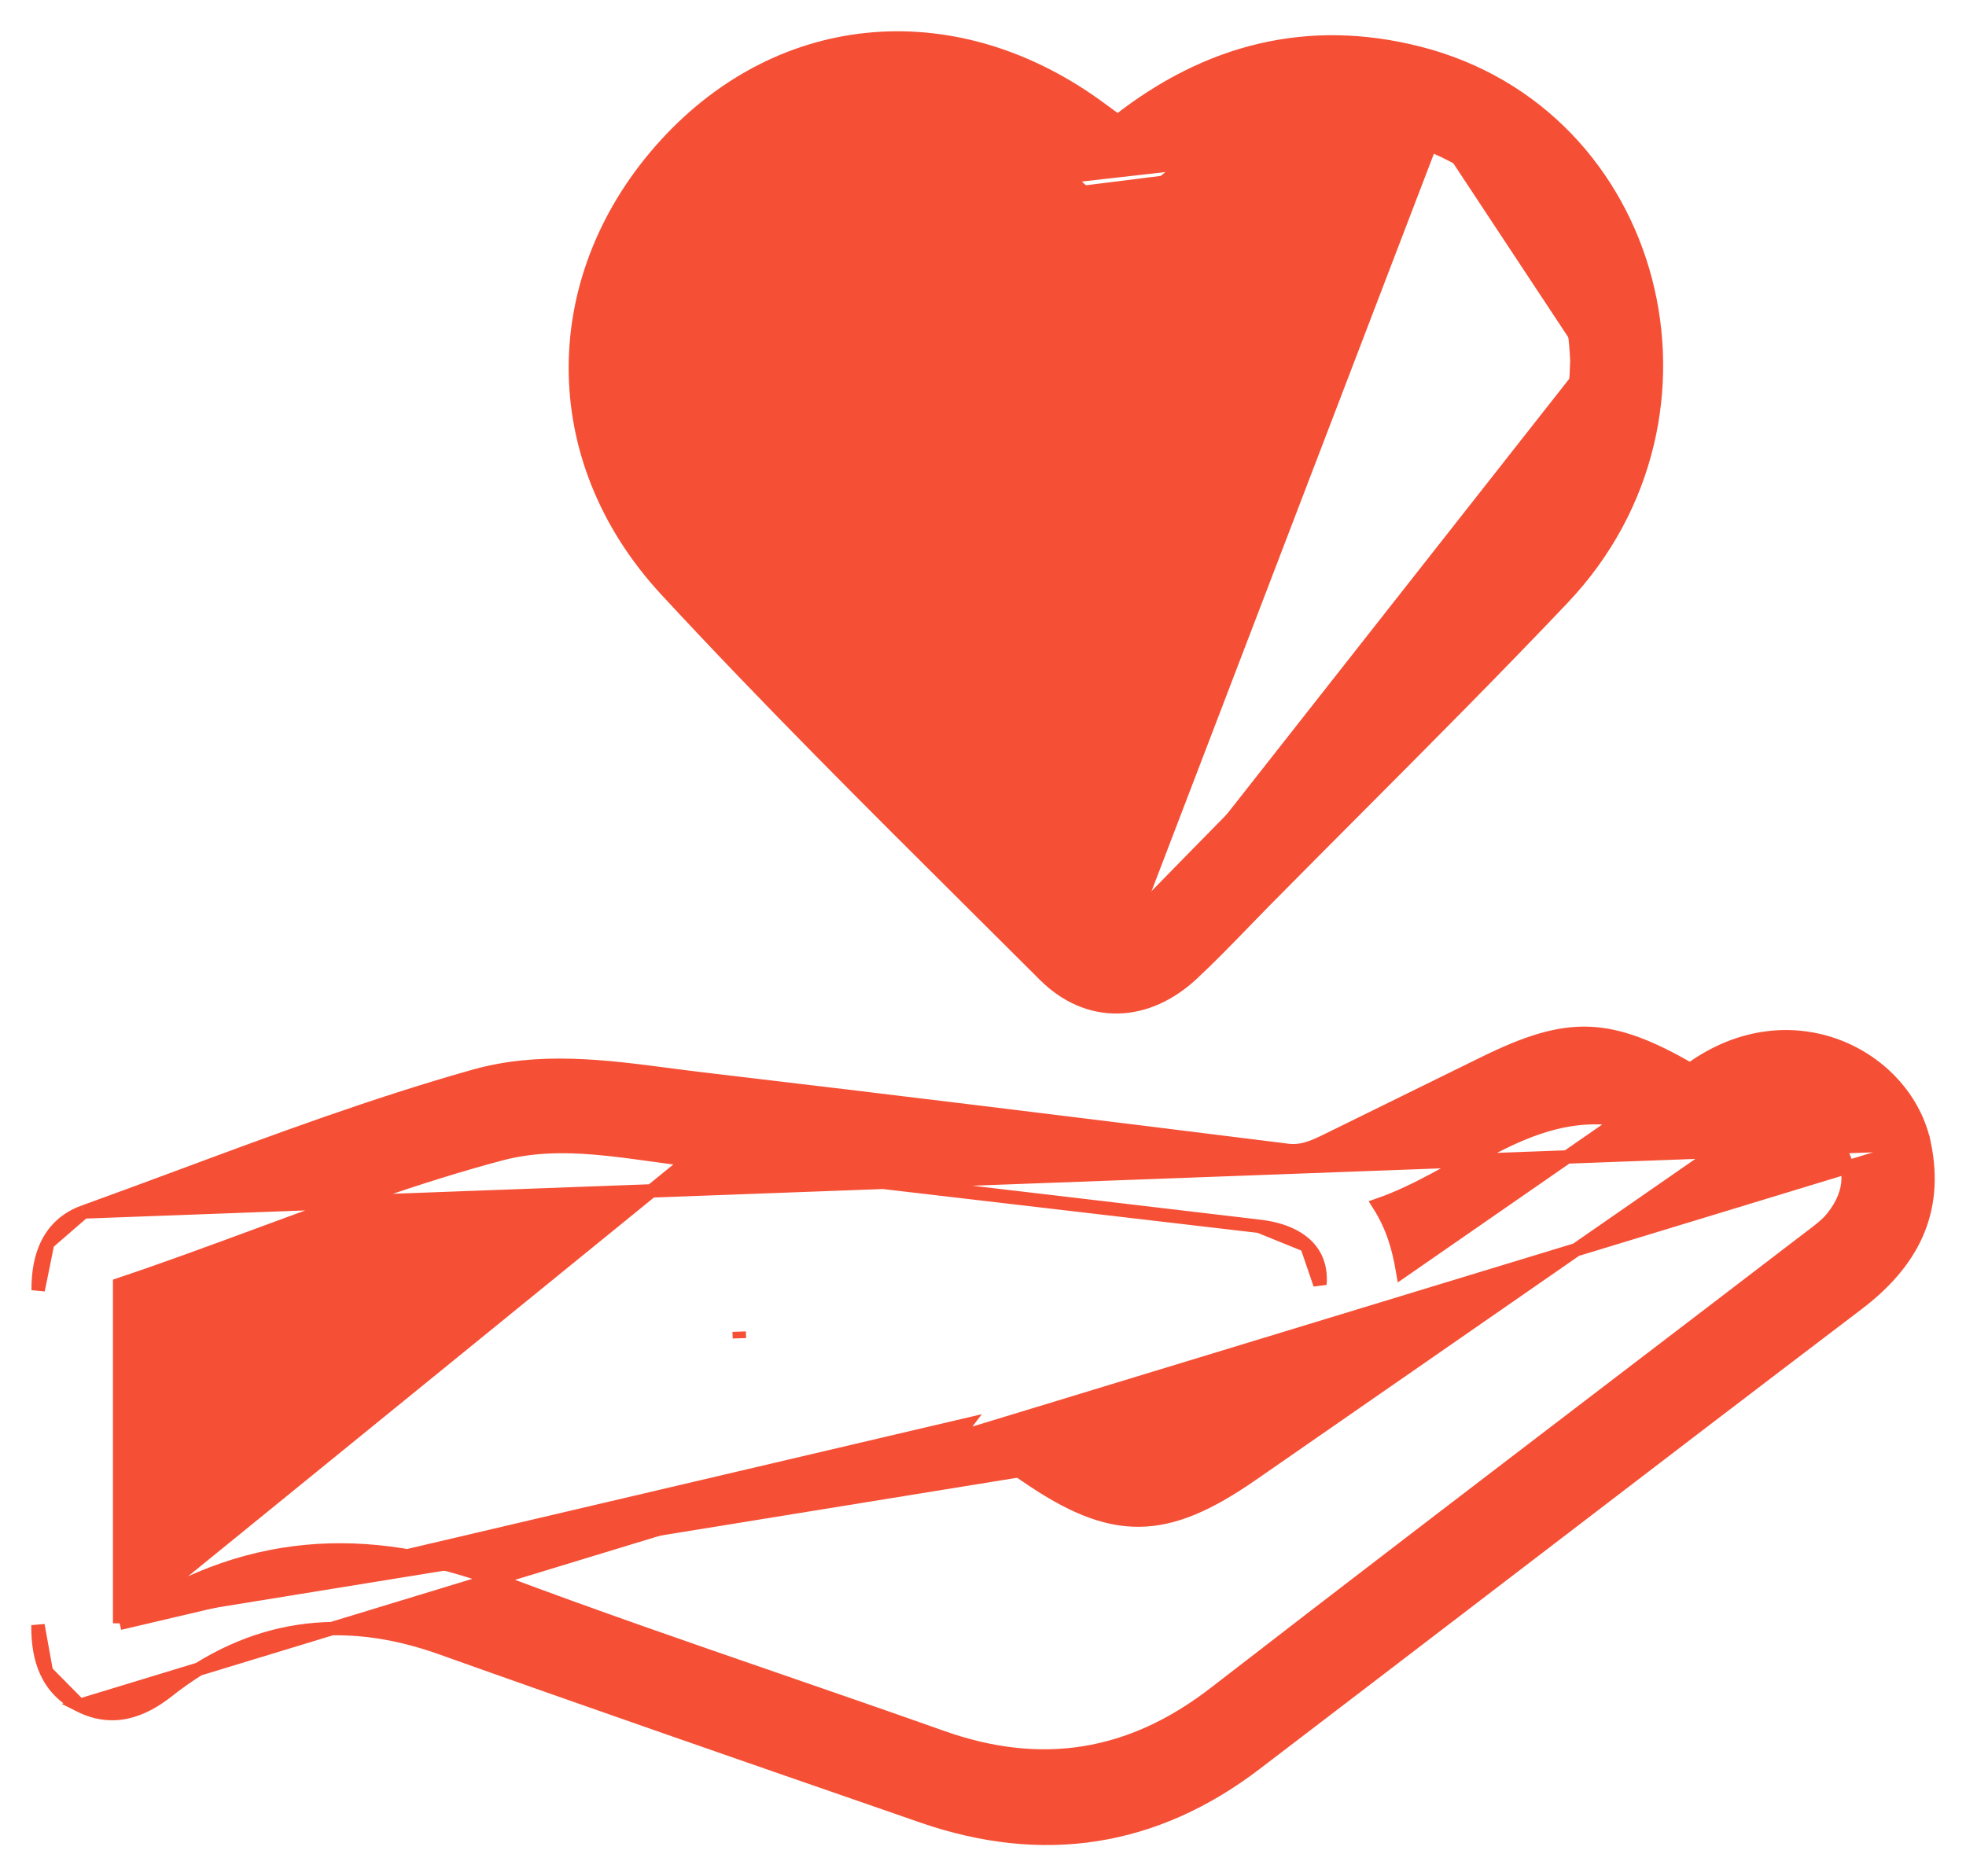
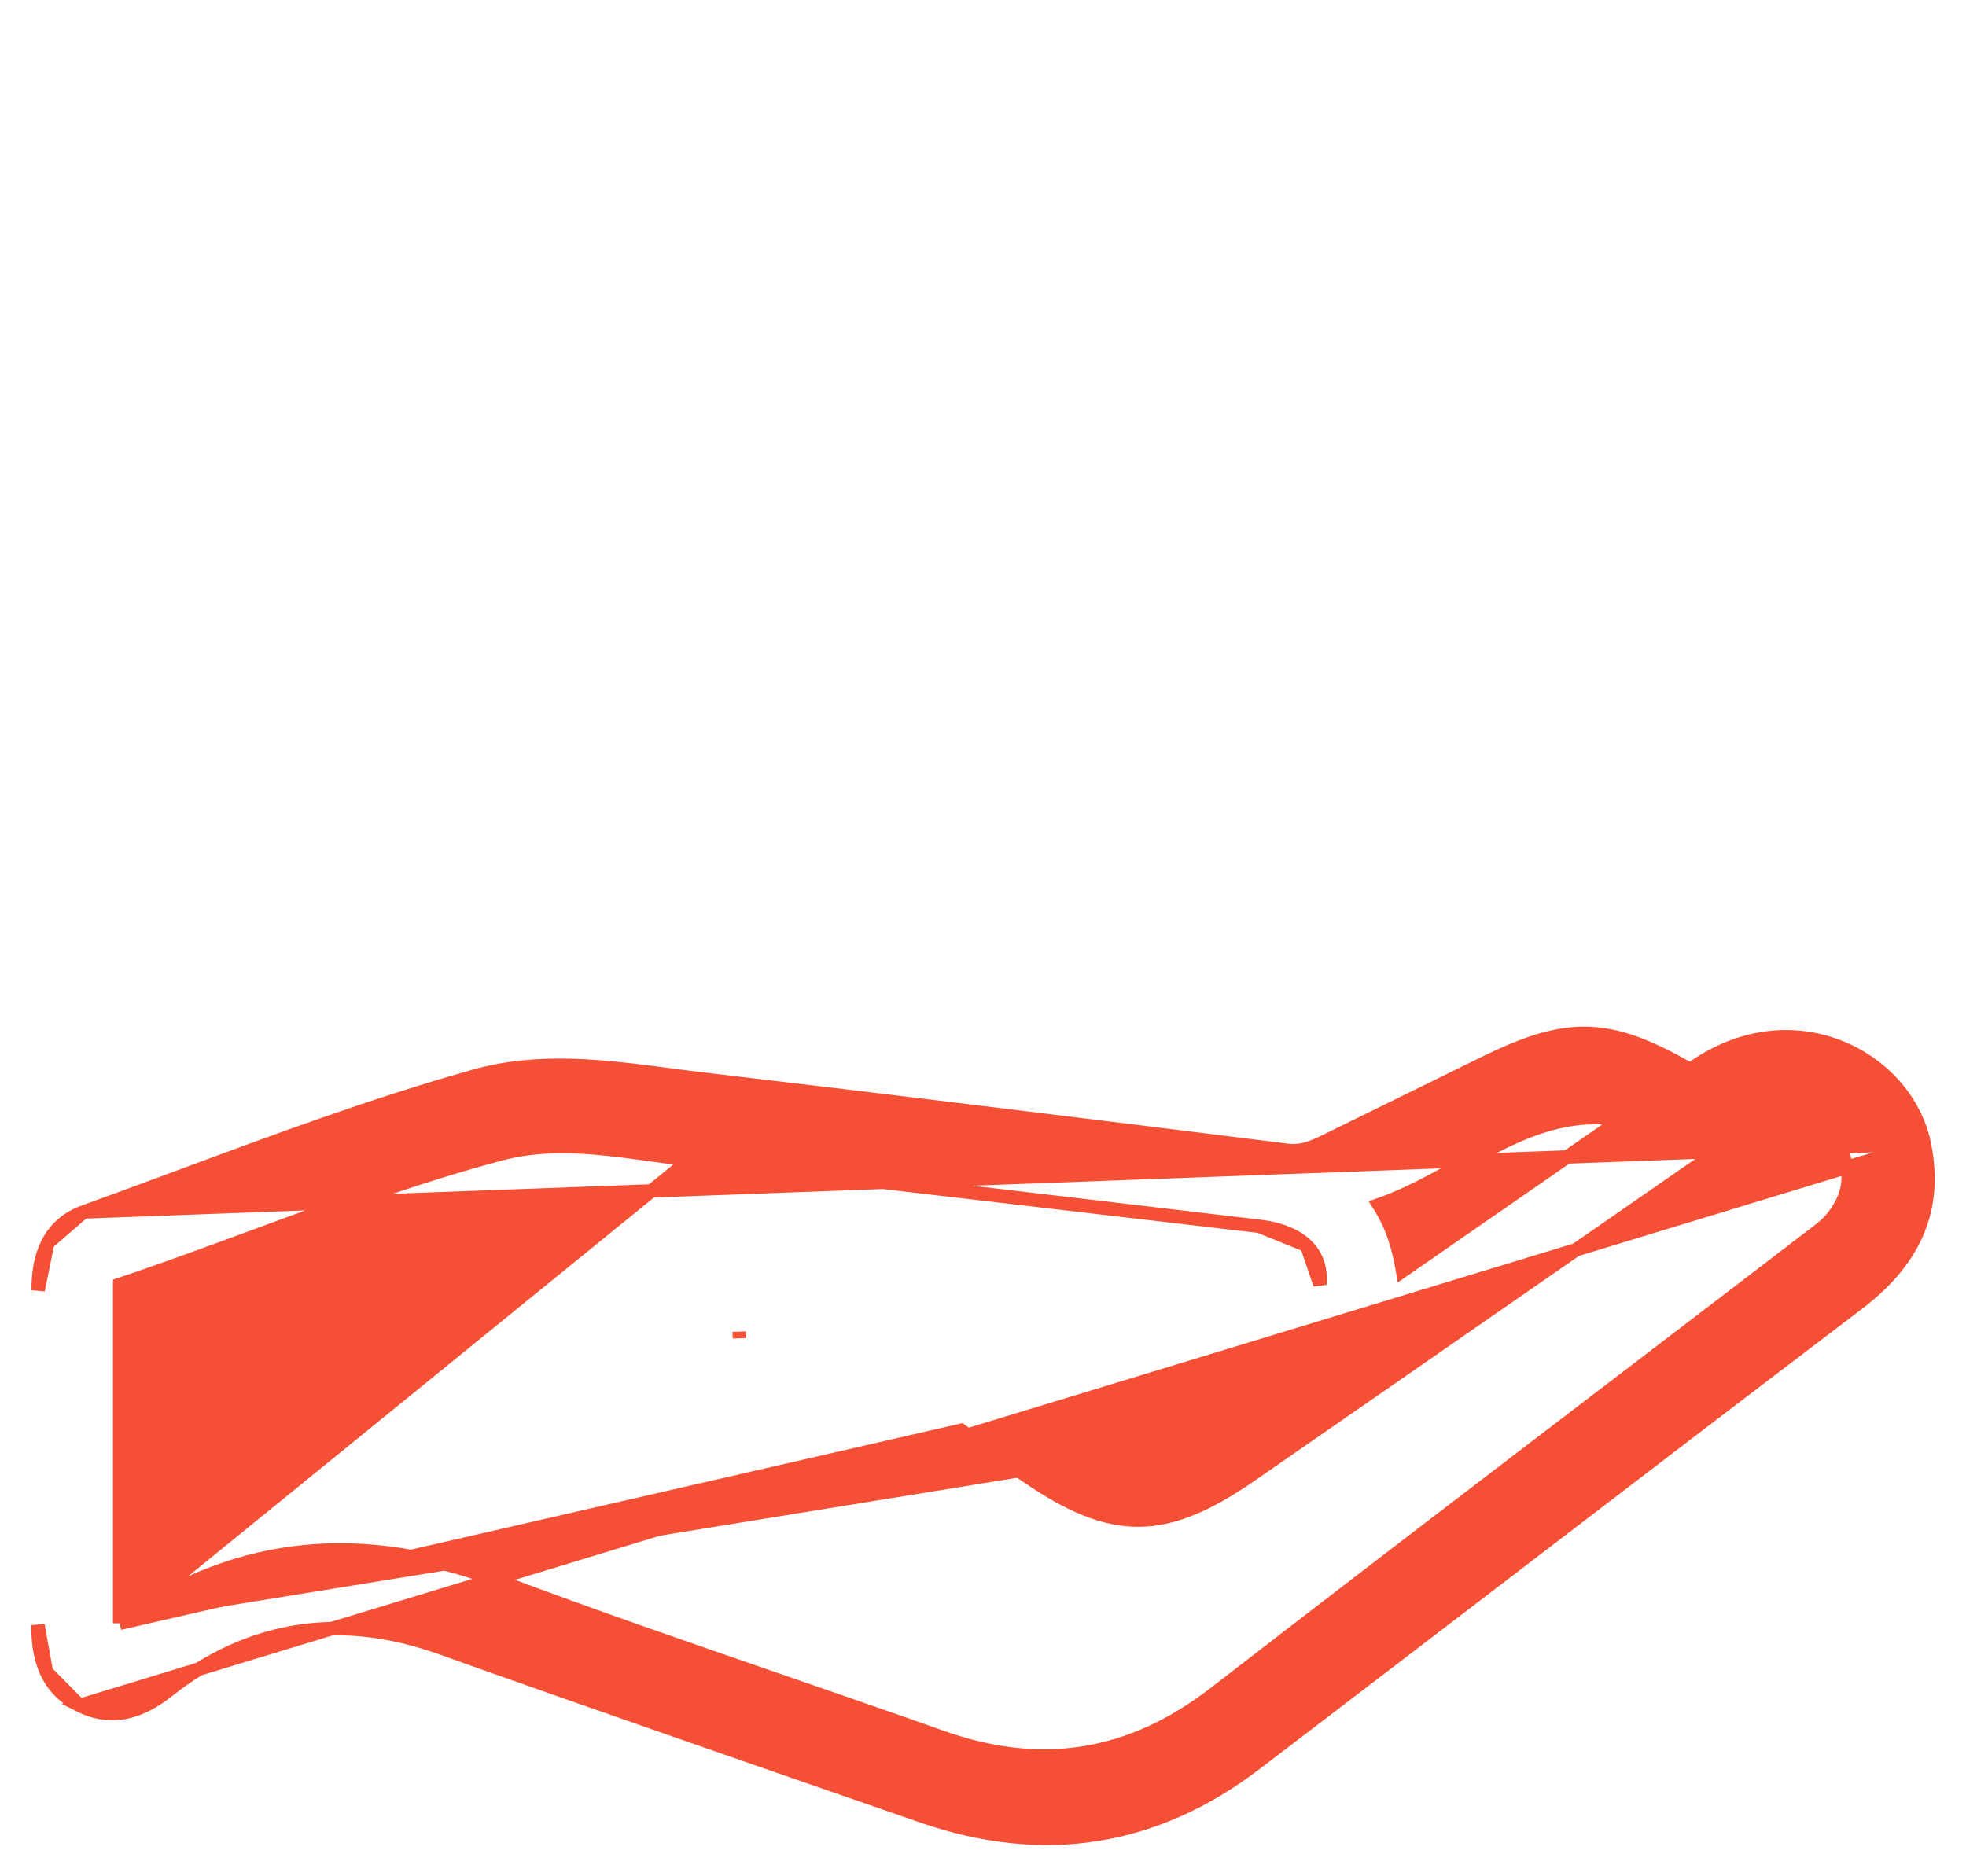
<svg xmlns="http://www.w3.org/2000/svg" width="44" height="42" viewBox="0 0 44 42" fill="none">
-   <path d="M43.066 25.602L43.066 25.602C43.226 26.373 43.153 27.046 42.885 27.641C42.617 28.234 42.161 28.739 41.573 29.186L41.573 29.186C39.112 31.055 36.657 32.934 34.202 34.814C33.046 35.698 31.891 36.583 30.734 37.467C30.375 37.742 30.016 38.016 29.657 38.29C29.143 38.682 28.63 39.074 28.118 39.466C25.837 41.215 23.329 41.586 20.641 40.654C20.47 40.594 20.299 40.535 20.128 40.476C16.707 39.291 13.285 38.105 9.873 36.889L9.873 36.889C7.645 36.094 5.618 36.38 3.761 37.847L3.761 37.847C3.468 38.079 3.157 38.254 2.824 38.325C2.488 38.395 2.141 38.356 1.782 38.175L43.066 25.602ZM43.066 25.602C42.66 23.654 40.089 22.299 37.828 23.943C36.943 23.436 36.266 23.162 35.575 23.133C34.863 23.103 34.159 23.336 33.226 23.793L33.226 23.793C32.637 24.082 32.049 24.371 31.461 24.66L31.46 24.661C30.872 24.95 30.284 25.239 29.695 25.528L29.695 25.528C29.39 25.678 29.134 25.791 28.807 25.75L28.807 25.749C24.442 25.204 20.074 24.666 15.703 24.151L15.703 24.151C15.454 24.122 15.204 24.089 14.953 24.056C13.534 23.871 12.072 23.68 10.622 24.087L10.622 24.087C8.378 24.719 6.191 25.532 4.011 26.342C3.297 26.607 2.585 26.871 1.872 27.129L1.871 27.129M43.066 25.602L1.871 27.129M1.871 27.129C1.488 27.269 1.228 27.513 1.068 27.825M1.871 27.129L1.068 27.825M2.678 36.337C5.41 34.421 8.211 34.281 11.199 35.402C13.273 36.181 15.364 36.903 17.458 37.625C18.664 38.042 19.871 38.458 21.076 38.886C23.299 39.675 25.302 39.361 27.187 37.902C30.181 35.585 33.191 33.287 36.199 30.989C37.603 29.917 39.007 28.845 40.409 27.771C40.45 27.74 40.49 27.709 40.529 27.68C40.717 27.538 40.889 27.409 41.018 27.246L41.018 27.246C41.248 26.955 41.359 26.663 41.363 26.382C41.366 26.101 41.262 25.812 41.03 25.525C40.814 25.258 40.574 25.089 40.317 25.02C40.062 24.952 39.774 24.978 39.454 25.128L39.453 25.128C39.229 25.232 39.021 25.377 38.803 25.528C38.788 25.538 38.774 25.548 38.759 25.558C36.969 26.798 35.18 28.039 33.391 29.281L33.389 29.282C31.6 30.523 29.812 31.764 28.023 33.003C27.064 33.668 26.284 34.021 25.492 34.027C24.699 34.033 23.925 33.693 22.979 33.044M2.678 36.337L21.601 31.898L21.51 32.017C21.51 32.017 21.51 32.017 21.51 32.017C21.872 32.294 22.253 32.552 22.629 32.806C22.746 32.885 22.863 32.964 22.979 33.044M2.678 36.337V28.752C3.706 28.407 4.719 28.033 5.731 27.66C7.54 26.992 9.342 26.327 11.209 25.83C11.896 25.648 12.593 25.638 13.3 25.696C13.726 25.731 14.144 25.789 14.565 25.847C14.853 25.887 15.143 25.927 15.438 25.96M2.678 36.337L15.438 25.96M22.979 33.044L23.064 32.92L22.979 33.044C22.979 33.044 22.979 33.044 22.979 33.044ZM15.438 25.96C15.438 25.96 15.438 25.96 15.438 25.96L15.455 25.811L15.438 25.96ZM15.438 25.96C18.392 26.293 21.344 26.642 24.296 26.991C25.591 27.145 26.887 27.298 28.182 27.45L28.182 27.45M15.438 25.96L28.182 27.45M28.182 27.45C28.666 27.506 29.019 27.661 29.243 27.88M28.182 27.45L29.243 27.88M1.038 37.422C0.895 37.112 0.847 36.755 0.85 36.379L1.038 37.422ZM1.038 37.422C1.183 37.736 1.421 37.994 1.782 38.175L1.038 37.422ZM1.068 27.825C0.909 28.133 0.852 28.498 0.854 28.879L1.068 27.825ZM29.243 27.88C29.463 28.095 29.57 28.386 29.541 28.75L29.243 27.88ZM16.543 29.808C16.543 29.808 16.543 29.808 16.543 29.808L16.548 29.957L16.543 29.808L16.543 29.808ZM36.211 25.11C34.622 26.211 33.034 27.312 31.391 28.45C31.301 27.928 31.171 27.462 30.859 26.969C31.288 26.819 31.696 26.62 32.091 26.409C32.289 26.303 32.48 26.196 32.669 26.091C32.922 25.95 33.171 25.81 33.429 25.677C34.294 25.232 35.166 24.912 36.185 25.05L36.206 25.098L36.211 25.11ZM24.298 31.65H26.663C26.231 32.019 25.815 32.19 25.429 32.188C25.044 32.187 24.663 32.016 24.298 31.65Z" fill="#F55036" stroke="#F55036" stroke-width="0.3" />
-   <path d="M32.199 3.16C29.968 2.172 27.866 2.491 26.006 4.112C25.051 4.943 24.965 4.964 24.014 4.086M32.199 3.16L32.138 3.297C31.044 2.813 29.99 2.652 28.986 2.806C27.981 2.96 27.016 3.43 26.104 4.225L26.104 4.226C25.867 4.432 25.675 4.595 25.509 4.707C25.341 4.819 25.181 4.89 25.008 4.89C24.834 4.889 24.674 4.816 24.507 4.7C24.34 4.585 24.149 4.414 23.913 4.196M32.199 3.16L32.138 3.297C34.204 4.212 35.204 5.897 35.291 8.071C35.257 9.656 34.806 10.968 33.776 12.021L33.88 12.123L33.776 12.021C32.498 13.327 31.214 14.63 29.929 15.933C28.495 17.386 27.061 18.84 25.638 20.299M32.199 3.16C34.323 4.101 35.353 5.842 35.441 8.069M23.913 4.196L24.014 4.086M23.913 4.196C23.913 4.196 23.913 4.196 23.913 4.196L24.014 4.086M23.913 4.196C21.691 2.146 18.316 2.23 16.264 4.376M24.014 4.086C21.734 1.982 18.265 2.066 16.156 4.272M16.156 4.272L16.264 4.376C16.264 4.376 16.264 4.376 16.264 4.376M16.156 4.272C14.073 6.454 14.052 9.962 16.178 12.164M16.156 4.272L16.264 4.376M16.264 4.376C14.236 6.5 14.216 9.916 16.286 12.06M16.178 12.164L16.286 12.06M16.178 12.164C17.723 13.764 19.288 15.344 20.852 16.924C21.988 18.072 23.124 19.219 24.252 20.373C24.777 20.911 25.198 20.965 25.745 20.404M16.178 12.164L16.286 12.06C16.286 12.06 16.286 12.06 16.286 12.06M16.286 12.06C17.831 13.66 19.394 15.238 20.958 16.817C22.093 17.965 23.23 19.112 24.36 20.269L24.36 20.269C24.615 20.53 24.817 20.643 24.997 20.651C25.173 20.658 25.375 20.568 25.638 20.299M25.638 20.299L25.745 20.404M25.638 20.299C25.638 20.299 25.638 20.299 25.638 20.299L25.745 20.404M25.745 20.404C27.17 18.944 28.602 17.491 30.035 16.039C31.319 14.736 32.604 13.434 33.883 12.126C34.946 11.039 35.407 9.686 35.441 8.071M35.441 8.071L35.291 8.069C35.291 8.068 35.291 8.068 35.291 8.068L35.35 8.069H35.441M35.441 8.071V8.069M35.441 8.071L35.41 8.07L35.441 8.069M35.441 8.071H35.393H35.441ZM31.754 1.189L31.754 1.189C29.282 0.56 27.035 1.13 25.017 2.716C24.89 2.625 24.772 2.539 24.653 2.451L24.653 2.451C21.435 0.059 17.519 0.369 14.899 3.238L14.899 3.238C12.24 6.15 12.162 10.242 14.912 13.21C17.157 15.637 19.502 17.97 21.844 20.299C22.355 20.807 22.866 21.316 23.376 21.825L23.376 21.825C23.863 22.311 24.435 22.549 25.021 22.537C25.604 22.526 26.184 22.267 26.691 21.792C27.081 21.428 27.453 21.044 27.823 20.663C27.979 20.501 28.135 20.341 28.291 20.182C28.978 19.486 29.669 18.793 30.36 18.099C31.911 16.543 33.463 14.985 34.976 13.39L34.976 13.39C38.862 9.293 37.092 2.548 31.754 1.189Z" fill="#F55036" stroke="#F55036" stroke-width="0.3" />
+   <path d="M43.066 25.602L43.066 25.602C43.226 26.373 43.153 27.046 42.885 27.641C42.617 28.234 42.161 28.739 41.573 29.186L41.573 29.186C39.112 31.055 36.657 32.934 34.202 34.814C33.046 35.698 31.891 36.583 30.734 37.467C30.375 37.742 30.016 38.016 29.657 38.29C29.143 38.682 28.63 39.074 28.118 39.466C25.837 41.215 23.329 41.586 20.641 40.654C20.47 40.594 20.299 40.535 20.128 40.476C16.707 39.291 13.285 38.105 9.873 36.889L9.873 36.889C7.645 36.094 5.618 36.38 3.761 37.847L3.761 37.847C3.468 38.079 3.157 38.254 2.824 38.325C2.488 38.395 2.141 38.356 1.782 38.175L43.066 25.602ZM43.066 25.602C42.66 23.654 40.089 22.299 37.828 23.943C36.943 23.436 36.266 23.162 35.575 23.133C34.863 23.103 34.159 23.336 33.226 23.793L33.226 23.793C32.637 24.082 32.049 24.371 31.461 24.66L31.46 24.661C30.872 24.95 30.284 25.239 29.695 25.528L29.695 25.528C29.39 25.678 29.134 25.791 28.807 25.75L28.807 25.749C24.442 25.204 20.074 24.666 15.703 24.151L15.703 24.151C15.454 24.122 15.204 24.089 14.953 24.056C13.534 23.871 12.072 23.68 10.622 24.087L10.622 24.087C8.378 24.719 6.191 25.532 4.011 26.342C3.297 26.607 2.585 26.871 1.872 27.129L1.871 27.129M43.066 25.602L1.871 27.129M1.871 27.129C1.488 27.269 1.228 27.513 1.068 27.825M1.871 27.129L1.068 27.825M2.678 36.337C5.41 34.421 8.211 34.281 11.199 35.402C13.273 36.181 15.364 36.903 17.458 37.625C18.664 38.042 19.871 38.458 21.076 38.886C23.299 39.675 25.302 39.361 27.187 37.902C30.181 35.585 33.191 33.287 36.199 30.989C37.603 29.917 39.007 28.845 40.409 27.771C40.45 27.74 40.49 27.709 40.529 27.68C40.717 27.538 40.889 27.409 41.018 27.246L41.018 27.246C41.248 26.955 41.359 26.663 41.363 26.382C41.366 26.101 41.262 25.812 41.03 25.525C40.814 25.258 40.574 25.089 40.317 25.02C40.062 24.952 39.774 24.978 39.454 25.128L39.453 25.128C39.229 25.232 39.021 25.377 38.803 25.528C38.788 25.538 38.774 25.548 38.759 25.558C36.969 26.798 35.18 28.039 33.391 29.281L33.389 29.282C31.6 30.523 29.812 31.764 28.023 33.003C27.064 33.668 26.284 34.021 25.492 34.027C24.699 34.033 23.925 33.693 22.979 33.044M2.678 36.337L21.51 32.017C21.51 32.017 21.51 32.017 21.51 32.017C21.872 32.294 22.253 32.552 22.629 32.806C22.746 32.885 22.863 32.964 22.979 33.044M2.678 36.337V28.752C3.706 28.407 4.719 28.033 5.731 27.66C7.54 26.992 9.342 26.327 11.209 25.83C11.896 25.648 12.593 25.638 13.3 25.696C13.726 25.731 14.144 25.789 14.565 25.847C14.853 25.887 15.143 25.927 15.438 25.96M2.678 36.337L15.438 25.96M22.979 33.044L23.064 32.92L22.979 33.044C22.979 33.044 22.979 33.044 22.979 33.044ZM15.438 25.96C15.438 25.96 15.438 25.96 15.438 25.96L15.455 25.811L15.438 25.96ZM15.438 25.96C18.392 26.293 21.344 26.642 24.296 26.991C25.591 27.145 26.887 27.298 28.182 27.45L28.182 27.45M15.438 25.96L28.182 27.45M28.182 27.45C28.666 27.506 29.019 27.661 29.243 27.88M28.182 27.45L29.243 27.88M1.038 37.422C0.895 37.112 0.847 36.755 0.85 36.379L1.038 37.422ZM1.038 37.422C1.183 37.736 1.421 37.994 1.782 38.175L1.038 37.422ZM1.068 27.825C0.909 28.133 0.852 28.498 0.854 28.879L1.068 27.825ZM29.243 27.88C29.463 28.095 29.57 28.386 29.541 28.75L29.243 27.88ZM16.543 29.808C16.543 29.808 16.543 29.808 16.543 29.808L16.548 29.957L16.543 29.808L16.543 29.808ZM36.211 25.11C34.622 26.211 33.034 27.312 31.391 28.45C31.301 27.928 31.171 27.462 30.859 26.969C31.288 26.819 31.696 26.62 32.091 26.409C32.289 26.303 32.48 26.196 32.669 26.091C32.922 25.95 33.171 25.81 33.429 25.677C34.294 25.232 35.166 24.912 36.185 25.05L36.206 25.098L36.211 25.11ZM24.298 31.65H26.663C26.231 32.019 25.815 32.19 25.429 32.188C25.044 32.187 24.663 32.016 24.298 31.65Z" fill="#F55036" stroke="#F55036" stroke-width="0.3" />
</svg>